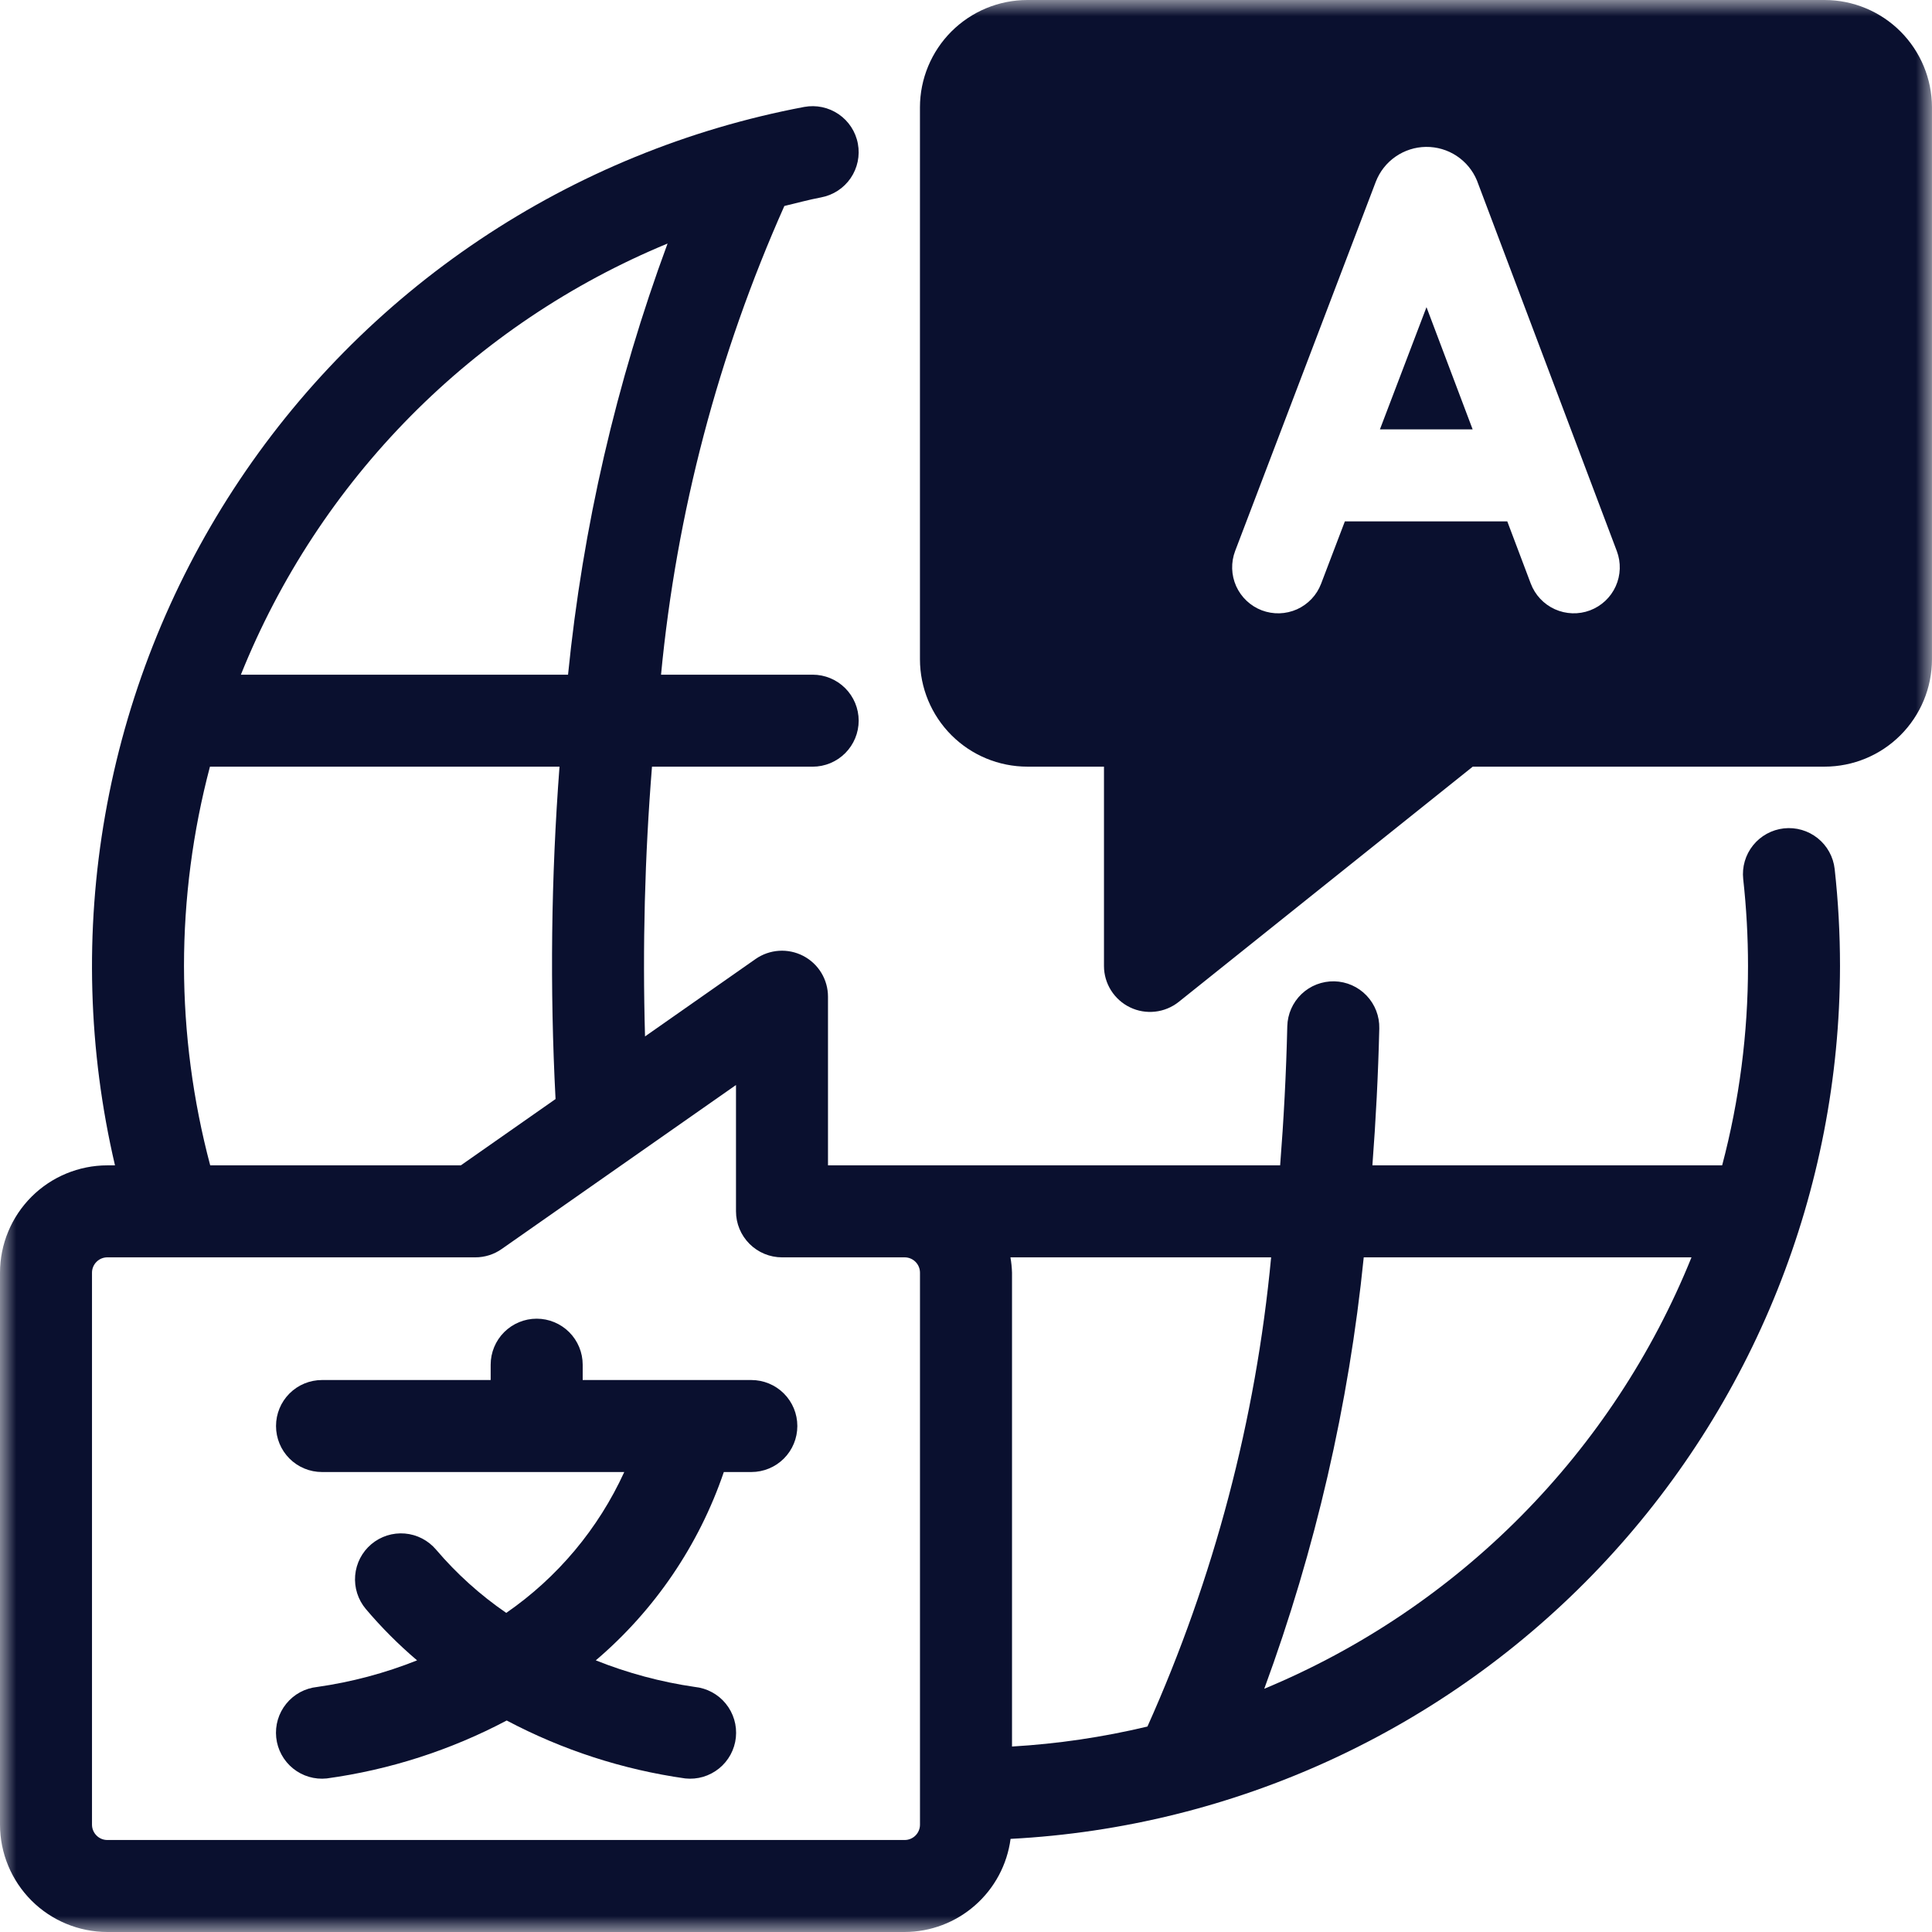
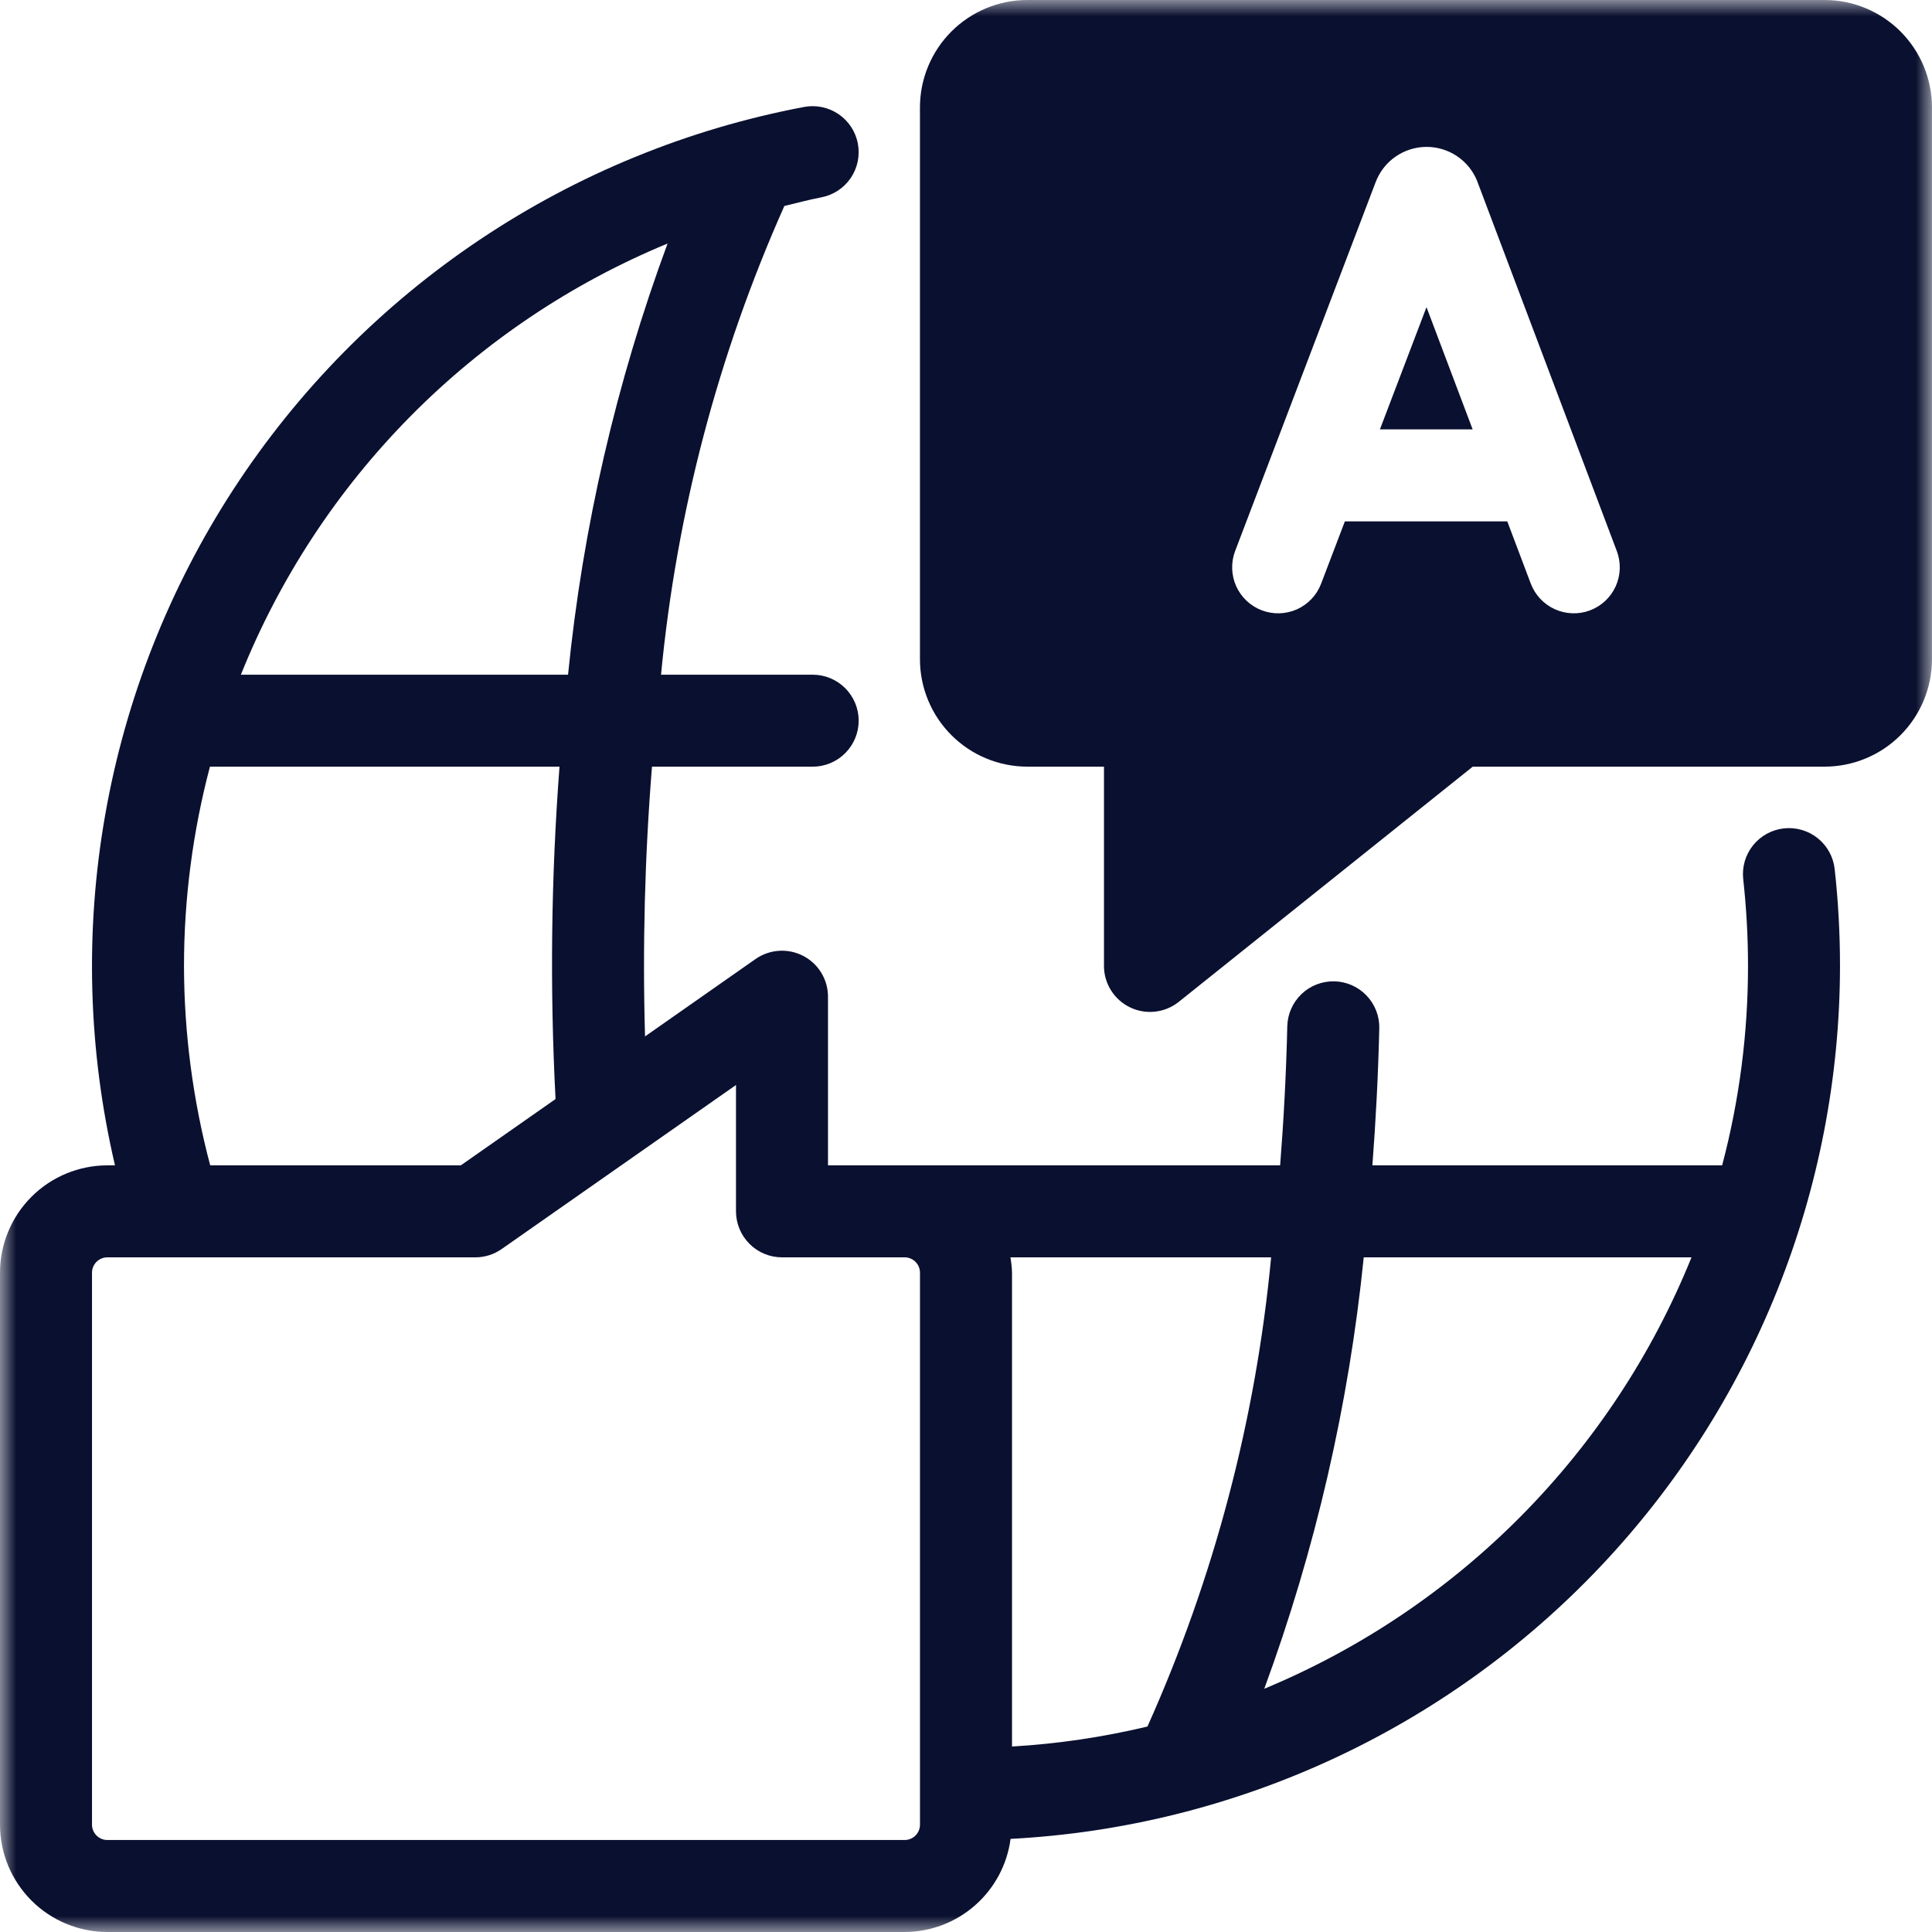
<svg xmlns="http://www.w3.org/2000/svg" width="60" height="60" viewBox="0 0 60 60" fill="none">
  <g clip-path="url(#clip0_2774_5450)">
    <mask id="mask0_2774_5450" style="mask-type:luminance" maskUnits="userSpaceOnUse" x="0" y="0" width="60" height="60">
      <path d="M60 0H0V60H60V0Z" fill="white" />
    </mask>
    <g mask="url(#mask0_2774_5450)">
      <path d="M42.855 13.334H45.734L44.301 9.539L42.855 13.334Z" fill="#0A102F" />
      <path d="M56.666 0H31.904C31.02 0.001 30.173 0.353 29.548 0.977C28.923 1.602 28.571 2.45 28.57 3.333V20.476C28.571 21.36 28.923 22.207 29.548 22.832C30.173 23.457 31.02 23.808 31.904 23.809H34.285V30C34.285 30.269 34.362 30.532 34.505 30.759C34.649 30.986 34.853 31.169 35.096 31.285C35.338 31.402 35.608 31.447 35.875 31.417C36.142 31.387 36.396 31.282 36.606 31.115L45.738 23.809H56.666C57.549 23.808 58.397 23.457 59.021 22.832C59.646 22.207 59.998 21.36 59.999 20.476V3.333C59.998 2.45 59.646 1.602 59.021 0.977C58.397 0.353 57.549 0.001 56.666 0ZM49.379 18.956C49.025 19.089 48.632 19.076 48.287 18.92C47.942 18.764 47.673 18.477 47.539 18.123L46.81 16.192H41.766L41.028 18.128C40.962 18.303 40.861 18.463 40.732 18.6C40.603 18.736 40.449 18.846 40.278 18.923C40.107 18.999 39.922 19.041 39.734 19.047C39.547 19.052 39.36 19.02 39.185 18.954C39.01 18.887 38.849 18.786 38.713 18.657C38.577 18.529 38.467 18.374 38.39 18.203C38.314 18.032 38.271 17.847 38.266 17.66C38.261 17.472 38.292 17.286 38.359 17.11L42.726 5.646C42.848 5.33 43.061 5.058 43.339 4.865C43.617 4.672 43.946 4.566 44.284 4.562C44.622 4.558 44.954 4.655 45.236 4.841C45.519 5.028 45.739 5.294 45.868 5.606L50.212 17.115C50.278 17.291 50.309 17.477 50.303 17.665C50.297 17.852 50.254 18.037 50.177 18.208C50.1 18.379 49.989 18.533 49.853 18.661C49.716 18.789 49.555 18.889 49.379 18.956Z" fill="#0A102F" />
      <path d="M57.143 30C57.143 28.993 57.088 27.987 56.977 26.986C56.935 26.61 56.745 26.266 56.449 26.03C56.154 25.794 55.776 25.685 55.4 25.726C55.024 25.768 54.68 25.957 54.443 26.252C54.206 26.547 54.096 26.924 54.137 27.3C54.236 28.197 54.286 29.098 54.286 30C54.286 32.09 54.017 34.17 53.483 36.191H42.621C42.727 34.796 42.801 33.379 42.835 31.938C42.844 31.559 42.702 31.193 42.44 30.918C42.178 30.644 41.819 30.485 41.44 30.476C41.252 30.472 41.066 30.505 40.891 30.572C40.715 30.64 40.556 30.741 40.42 30.871C40.146 31.133 39.987 31.492 39.978 31.871C39.944 33.338 39.867 34.779 39.756 36.191H25.714V30.953C25.714 30.691 25.642 30.435 25.507 30.212C25.371 29.988 25.177 29.807 24.945 29.686C24.713 29.566 24.453 29.511 24.192 29.528C23.931 29.545 23.68 29.633 23.466 29.782L20.032 32.187C19.952 29.392 20.024 26.596 20.248 23.81H25.238C25.617 23.81 25.98 23.659 26.248 23.391C26.516 23.123 26.667 22.76 26.667 22.381C26.667 22.002 26.516 21.639 26.248 21.371C25.98 21.103 25.617 20.953 25.238 20.953H20.529C21.01 15.925 22.303 11.01 24.359 6.397C24.739 6.307 25.114 6.203 25.501 6.13C25.874 6.06 26.203 5.845 26.417 5.533C26.631 5.22 26.712 4.835 26.642 4.463C26.573 4.09 26.358 3.761 26.045 3.547C25.732 3.333 25.347 3.252 24.975 3.321C21.374 4.001 17.947 5.403 14.902 7.442C11.857 9.481 9.256 12.116 7.256 15.187C5.257 18.258 3.899 21.702 3.266 25.312C2.632 28.922 2.736 32.622 3.571 36.191H3.333C2.45 36.192 1.602 36.543 0.977 37.168C0.353 37.793 0.001 38.64 0 39.524V56.667C0.001 57.55 0.353 58.398 0.977 59.023C1.602 59.648 2.45 59.999 3.333 60H28.095C28.901 59.998 29.678 59.703 30.282 59.171C30.887 58.639 31.279 57.906 31.384 57.108C38.331 56.745 44.875 53.731 49.667 48.688C54.459 43.645 57.135 36.957 57.143 30ZM31.429 54.24V39.524C31.424 39.364 31.408 39.205 31.38 39.048H39.476C39.001 44.082 37.703 49.005 35.635 53.619C34.254 53.949 32.846 54.157 31.429 54.24ZM20.732 7.563C19.137 11.877 18.099 16.376 17.641 20.953H7.481C8.686 17.951 10.479 15.22 12.755 12.92C15.03 10.621 17.742 8.799 20.732 7.563ZM5.714 30C5.715 27.91 5.986 25.83 6.52 23.81H17.376C17.115 27.244 17.074 30.692 17.253 34.132L14.312 36.191H6.528C5.992 34.171 5.718 32.09 5.714 30ZM28.571 56.667C28.571 56.793 28.521 56.914 28.432 57.003C28.342 57.093 28.221 57.143 28.095 57.143H3.333C3.207 57.143 3.086 57.093 2.997 57.003C2.908 56.914 2.857 56.793 2.857 56.667V39.524C2.857 39.398 2.908 39.277 2.997 39.188C3.086 39.098 3.207 39.048 3.333 39.048H14.762C15.055 39.048 15.341 38.958 15.581 38.789L22.857 33.696V37.619C22.857 37.998 23.008 38.361 23.276 38.629C23.544 38.897 23.907 39.048 24.286 39.048H28.095C28.221 39.048 28.342 39.098 28.432 39.188C28.521 39.277 28.571 39.398 28.571 39.524V56.667ZM39.263 52.446C40.851 48.127 41.889 43.626 42.352 39.048H52.531C51.318 42.049 49.52 44.779 47.242 47.079C44.964 49.38 42.252 51.204 39.263 52.446Z" fill="#0A102F" />
-       <path d="M23.334 42.858H18.096V42.382C18.096 42.003 17.945 41.639 17.677 41.371C17.409 41.104 17.046 40.953 16.667 40.953C16.288 40.953 15.925 41.104 15.657 41.371C15.389 41.639 15.238 42.003 15.238 42.382V42.858H10C9.621 42.858 9.258 43.008 8.99 43.276C8.722 43.544 8.572 43.907 8.572 44.286C8.572 44.665 8.722 45.029 8.99 45.297C9.258 45.565 9.621 45.715 10 45.715H19.387C18.582 47.477 17.316 48.989 15.722 50.09C14.913 49.534 14.181 48.875 13.545 48.128C13.3 47.838 12.951 47.657 12.574 47.625C12.196 47.593 11.822 47.712 11.532 47.956C11.242 48.201 11.062 48.55 11.03 48.927C10.998 49.305 11.117 49.679 11.361 49.969C11.847 50.544 12.38 51.077 12.953 51.564C11.955 51.962 10.913 52.239 9.85 52.39C9.663 52.41 9.482 52.466 9.317 52.555C9.152 52.645 9.007 52.766 8.889 52.912C8.65 53.206 8.539 53.583 8.578 53.96C8.618 54.337 8.805 54.682 9.1 54.921C9.394 55.159 9.771 55.271 10.148 55.231C12.101 54.963 13.992 54.354 15.736 53.432C17.466 54.348 19.342 54.957 21.281 55.231C21.468 55.251 21.657 55.234 21.837 55.181C22.017 55.127 22.185 55.039 22.331 54.921C22.477 54.803 22.598 54.657 22.688 54.492C22.777 54.327 22.834 54.145 22.853 53.959C22.872 53.772 22.855 53.583 22.801 53.403C22.747 53.223 22.659 53.055 22.54 52.909C22.422 52.763 22.276 52.642 22.11 52.553C21.945 52.464 21.764 52.408 21.577 52.389C20.523 52.236 19.492 51.959 18.503 51.564C20.331 50.008 21.705 47.987 22.479 45.715H23.334C23.712 45.715 24.076 45.565 24.344 45.297C24.612 45.029 24.762 44.665 24.762 44.286C24.762 43.907 24.612 43.544 24.344 43.276C24.076 43.008 23.712 42.858 23.334 42.858Z" fill="#0A102F" />
    </g>
  </g>
  <defs>
    <clipPath id="clip0_2774_5450">
      <rect width="60" height="60" fill="white" />
    </clipPath>
  </defs>
</svg>